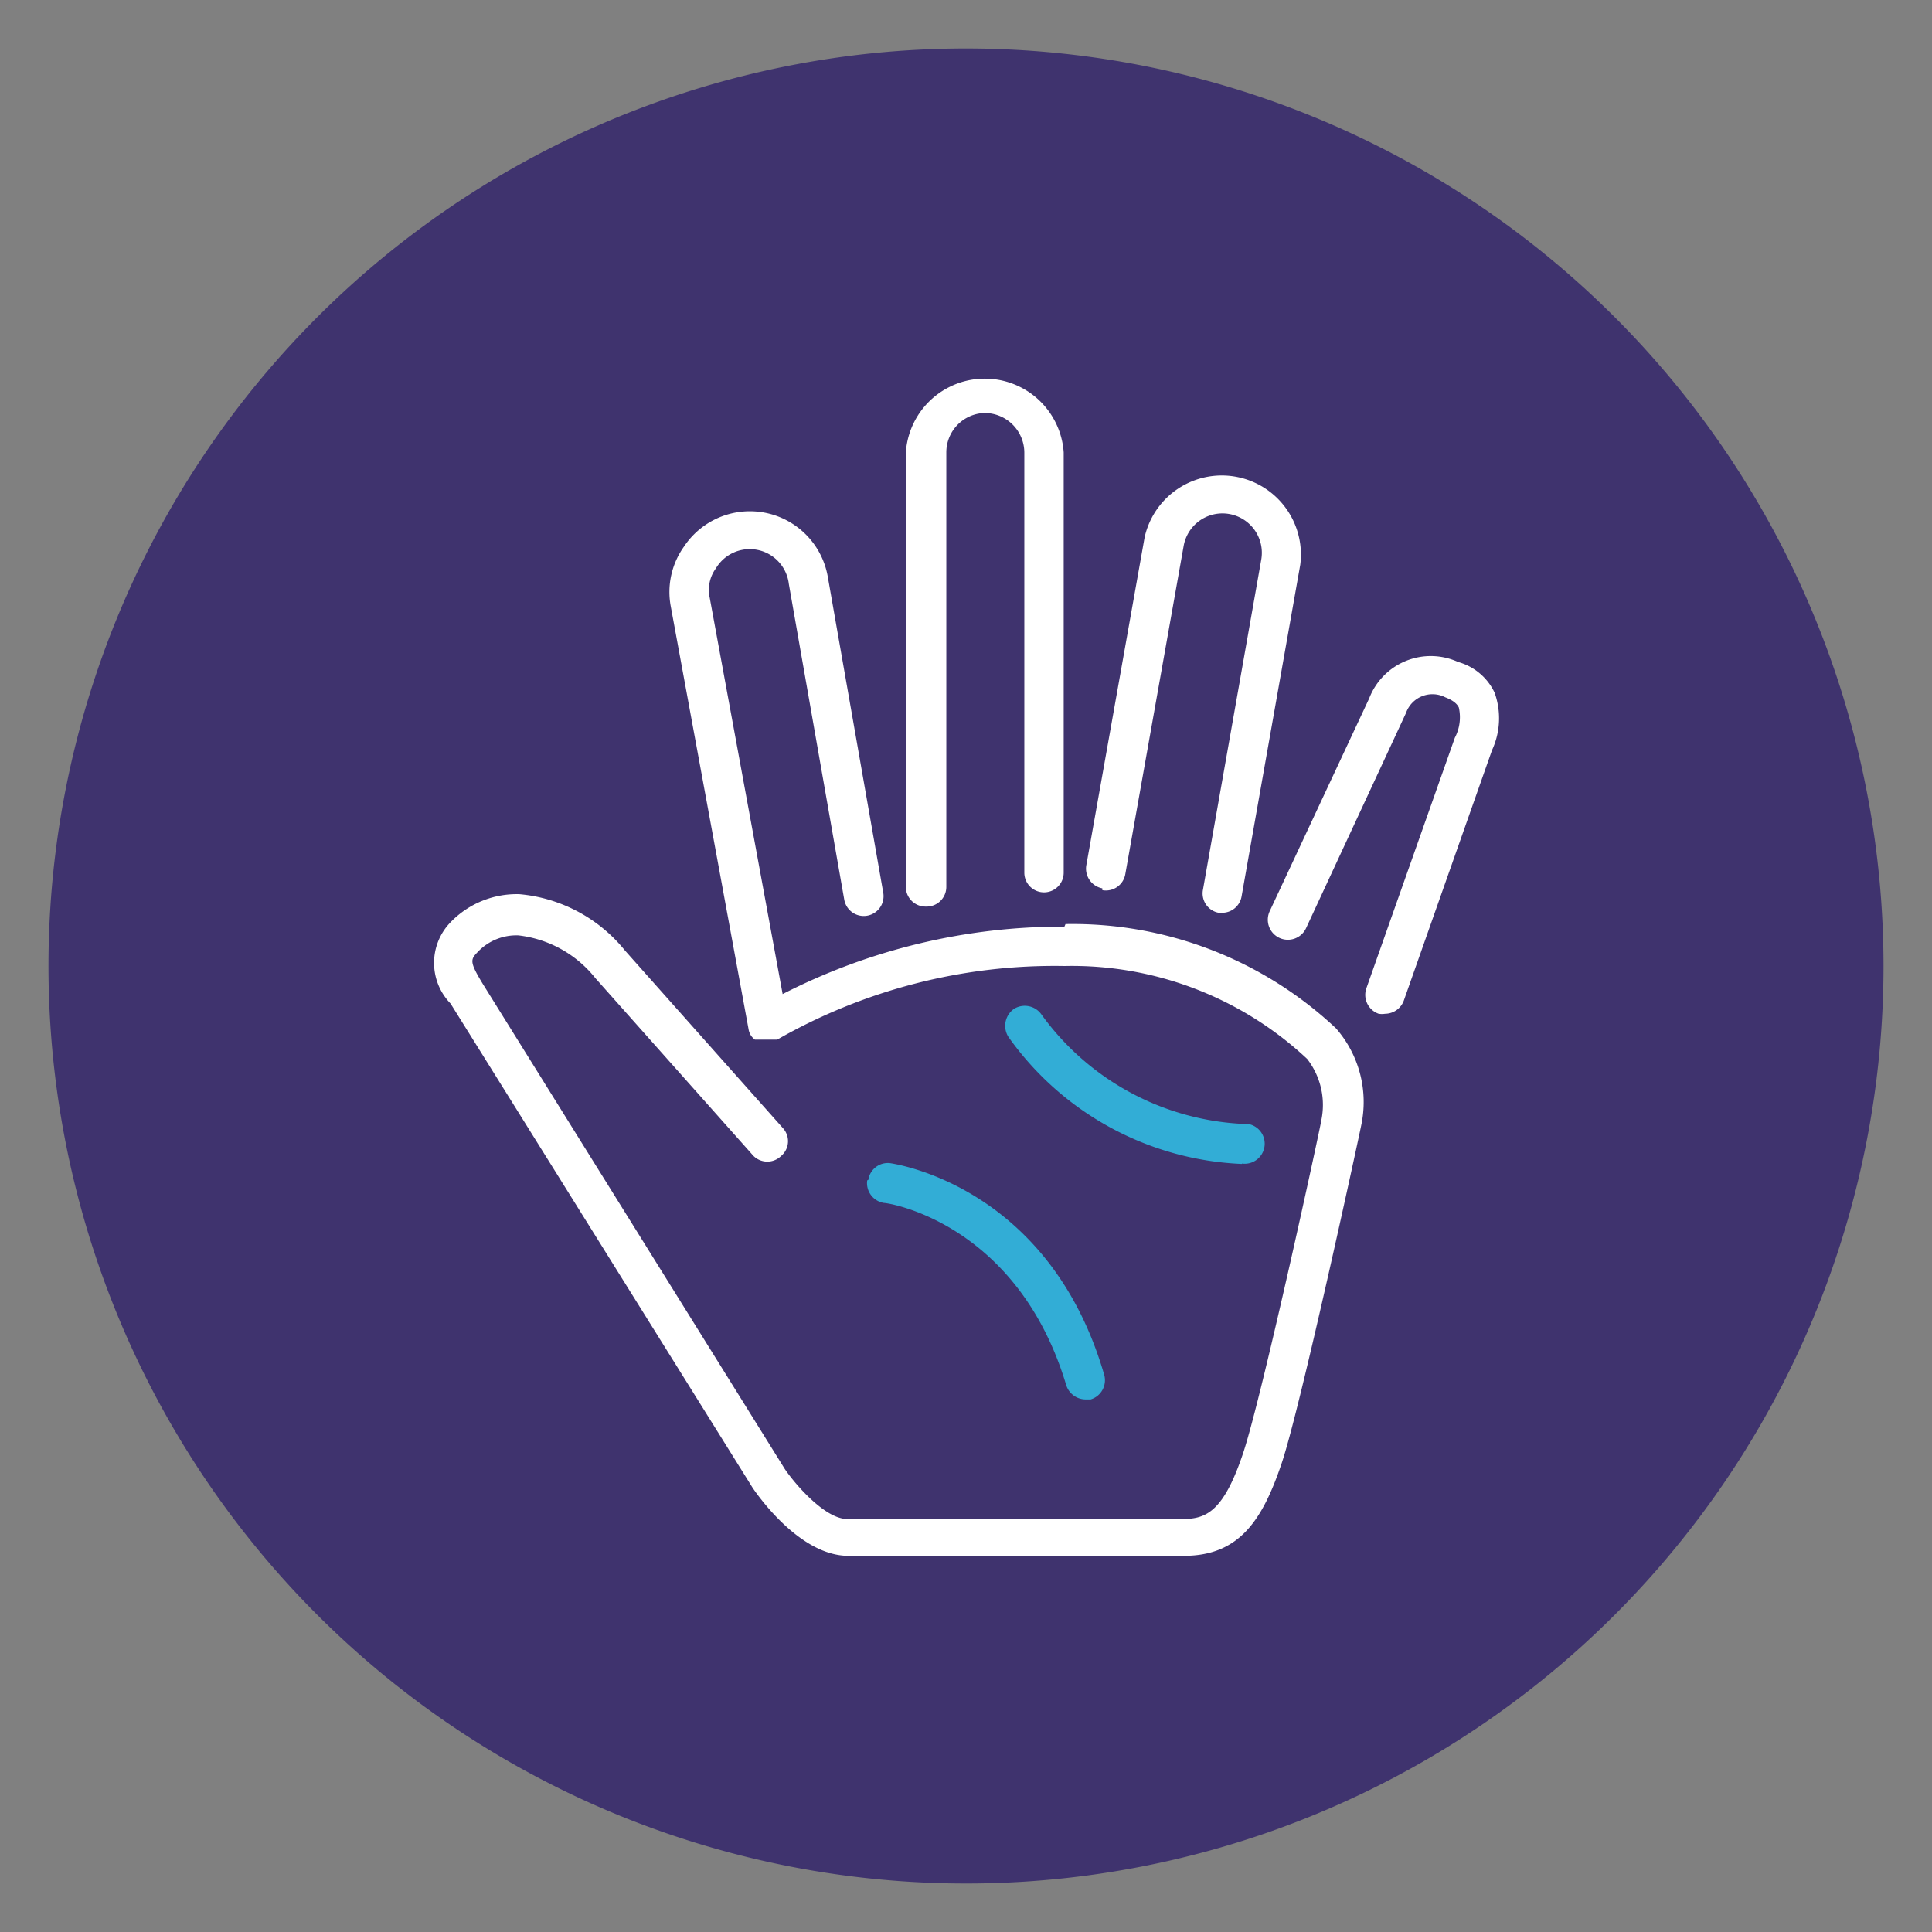
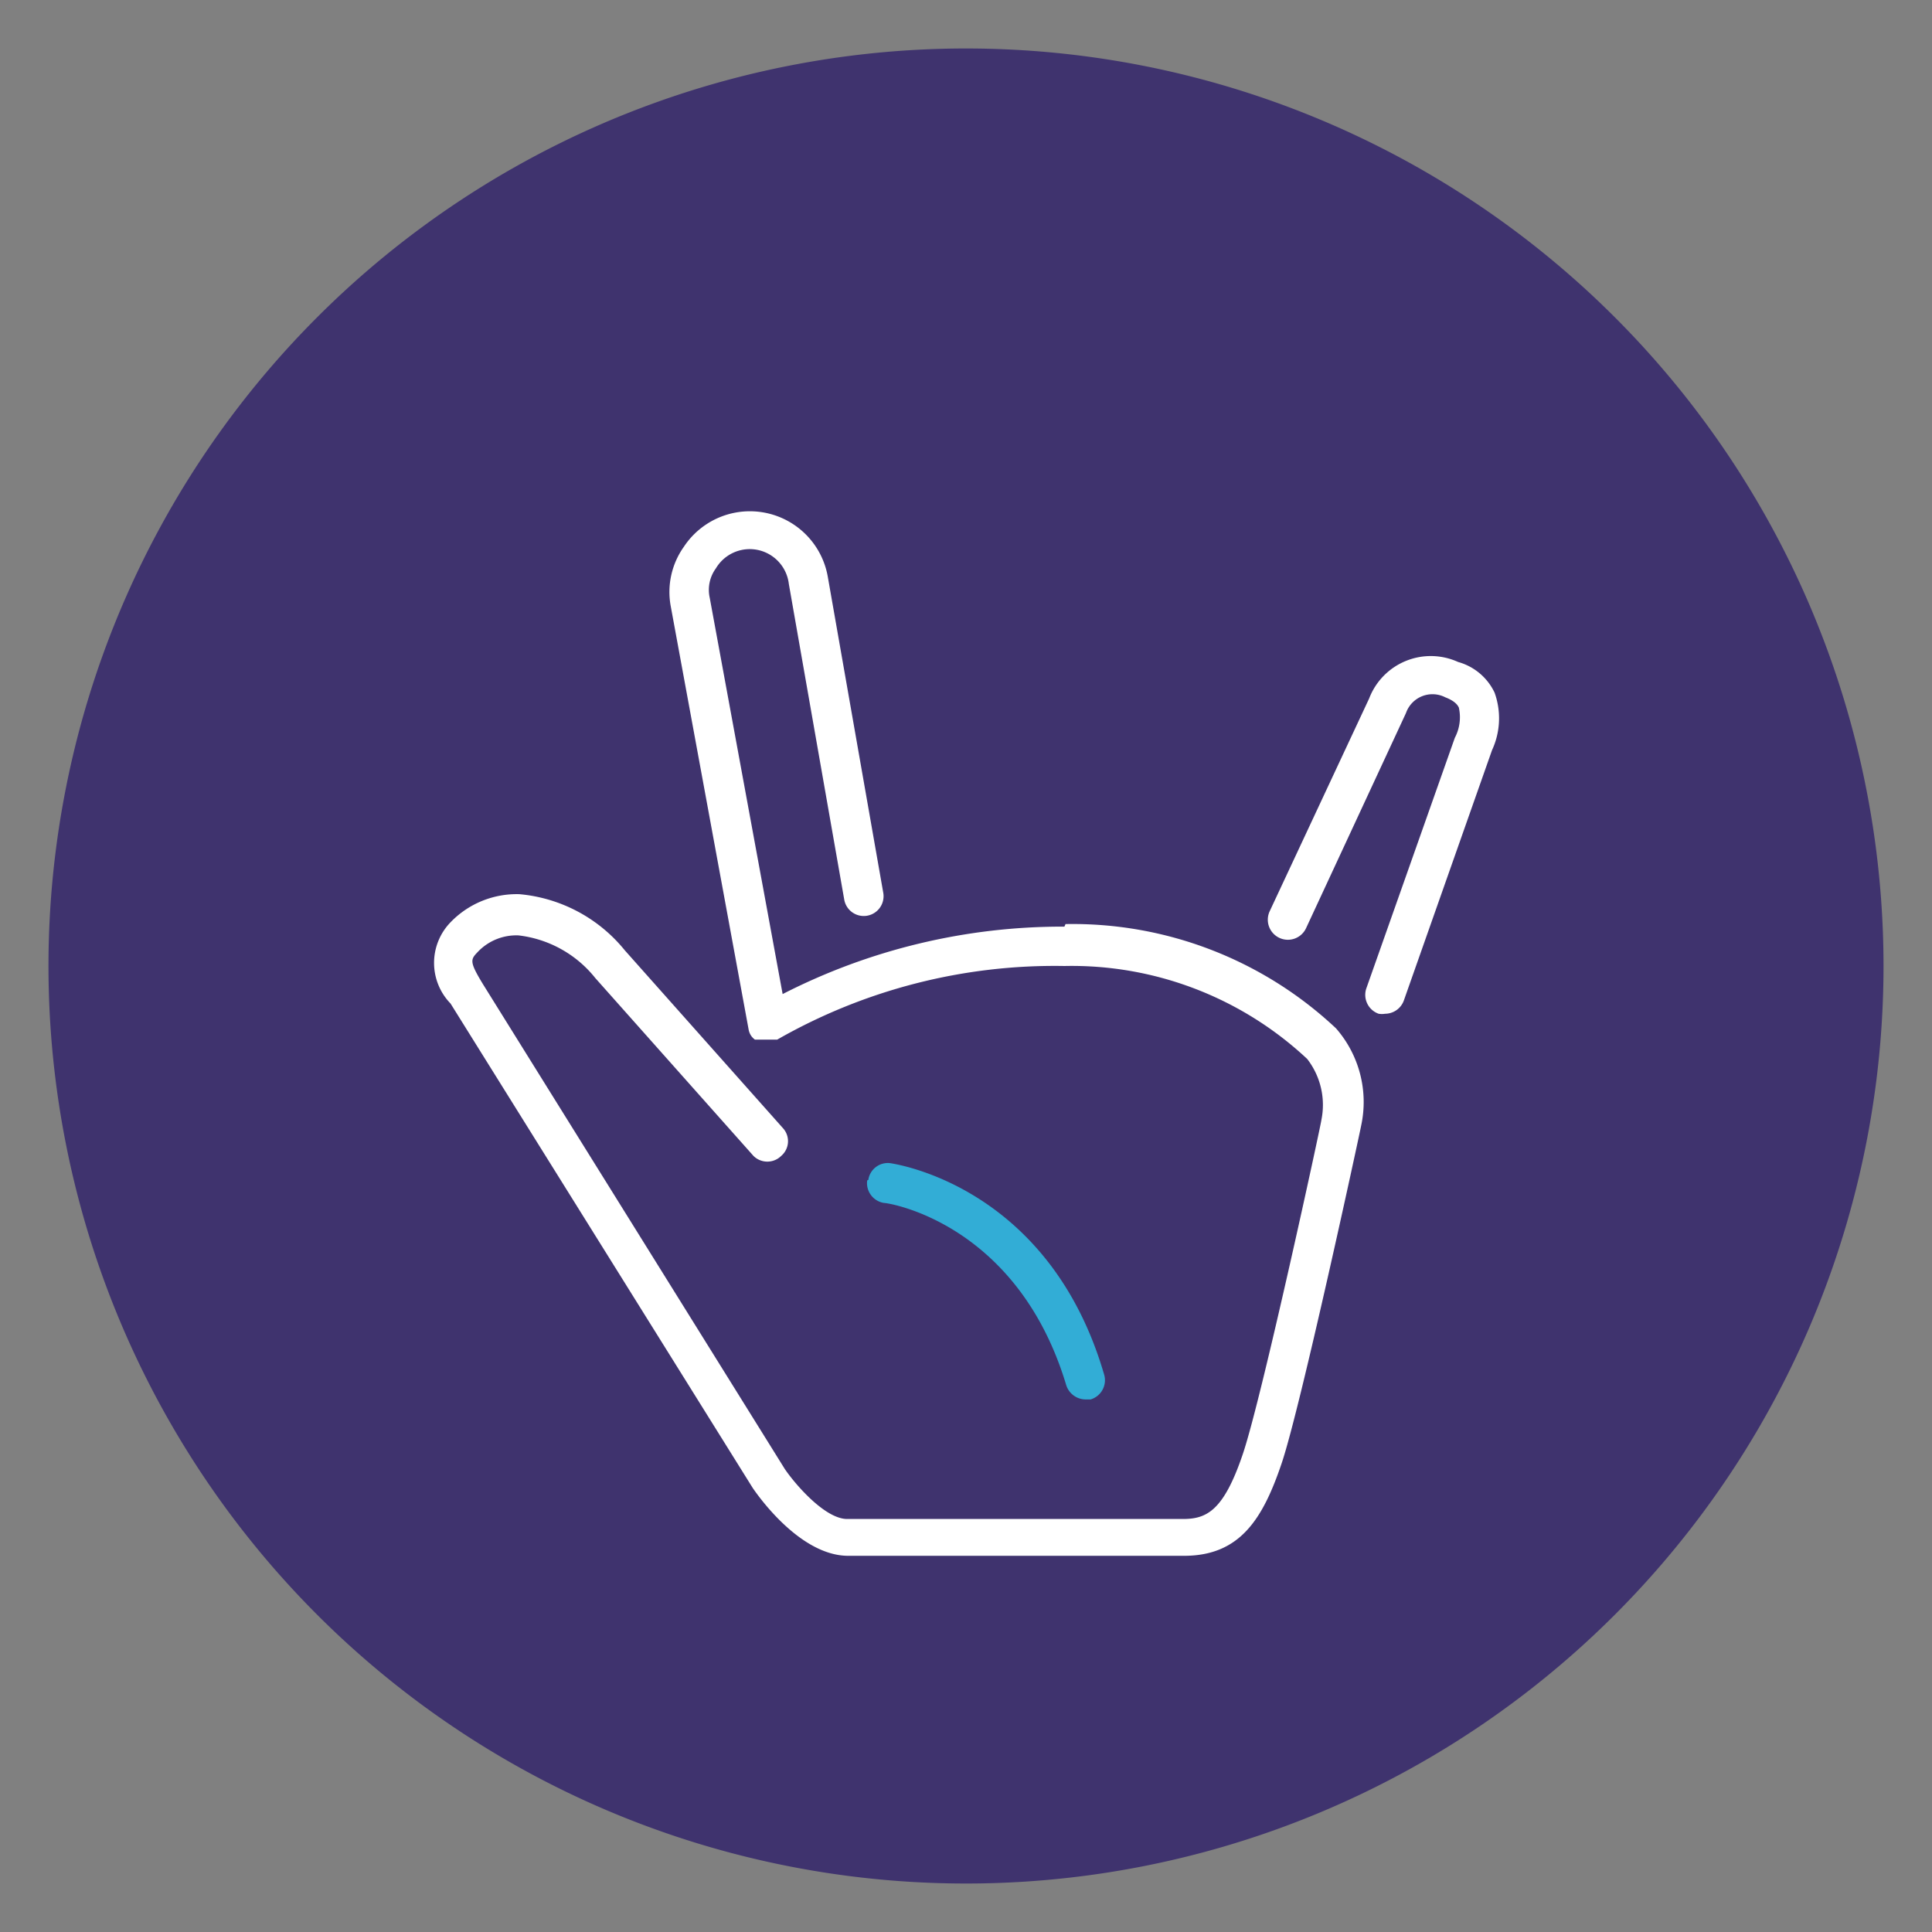
<svg xmlns="http://www.w3.org/2000/svg" id="Calque_1" data-name="Calque 1" viewBox="0 0 53 53">
  <rect x="0" y="0" width="53" height="53" fill="#808080" stroke="none" />
  <title>Plan de travail 1 copie 3icon-menu</title>
  <path d="M51.67,26.5A25.17,25.17,0,1,0,26.5,51.67,25.17,25.17,0,0,0,51.67,26.5" style="fill:#3f336e" />
-   <path d="M25.42,24.87a.54.54,0,0,0,.54-.54V12.41A1.08,1.08,0,0,1,27,11.33a1.09,1.09,0,0,1,1.1,1.08V23.94a.54.54,0,0,0,1.08,0V12.41a2.17,2.17,0,0,0-4.33,0V24.33a.54.54,0,0,0,.54.54" style="fill:#fff" />
-   <path d="M34.07,31.92a.55.55,0,1,0,0-1.09,7.25,7.25,0,0,1-5.5-3,.56.56,0,0,0-.76-.15.57.57,0,0,0-.15.76,8.27,8.27,0,0,0,6.41,3.49" style="fill:#32add6" />
  <path d="M23.79,32.38a.55.55,0,0,0,.46.62c.15,0,3.67.57,5,5a.56.56,0,0,0,.52.39l.15,0a.55.55,0,0,0,.37-.68c-1.5-5.15-5.69-5.77-5.86-5.8a.54.54,0,0,0-.61.46" style="fill:#32add6" />
  <path d="M29.2,25.42a16.83,16.83,0,0,0-7.73,1.85l-2-10.87a1,1,0,0,1,.17-.81,1.08,1.08,0,0,1,2,.43l1.52,8.66a.54.54,0,0,0,1.07-.19l-1.52-8.66A2.17,2.17,0,0,0,18.76,15a2.14,2.14,0,0,0-.36,1.63l2.14,11.63h0s0,0,0,0a.46.46,0,0,0,.07.16v0l0,0a.47.47,0,0,0,.1.1l.06,0,.11,0,.08,0h.16l.1,0,.1,0h0A15.33,15.33,0,0,1,29.2,26.5a9.45,9.45,0,0,1,6.66,2.55,2.06,2.06,0,0,1,.39,1.67c0,.08-1.62,7.57-2.15,9.15s-1,1.8-1.65,1.8H23.24c-.6,0-1.41-.93-1.71-1.37L13.25,27c-.39-.64-.34-.68-.13-.9a1.46,1.46,0,0,1,1.1-.44,3.16,3.16,0,0,1,2.11,1.17l4.34,4.88a.54.54,0,0,0,.76,0,.53.53,0,0,0,.05-.76l-4.34-4.88a4.2,4.2,0,0,0-2.89-1.54,2.52,2.52,0,0,0-1.89.77,1.6,1.6,0,0,0,0,2.23l8.29,13.29c.13.19,1.29,1.86,2.62,1.86h9.21c1.53,0,2.16-1,2.68-2.54s2.12-8.95,2.18-9.26a3.07,3.07,0,0,0-.69-2.67,10.55,10.55,0,0,0-7.42-2.86" style="fill:#fff" />
-   <path d="M30.24,24.42a.54.54,0,0,0,.63-.44l1.6-9a1.08,1.08,0,0,1,2.13.37L33,24.41a.54.54,0,0,0,.43.63h.1a.54.54,0,0,0,.53-.45l1.61-9.1a2.17,2.17,0,0,0-4.27-.75l-1.6,9a.55.55,0,0,0,.44.63" style="fill:#fff" />
  <path d="M41,19a1.57,1.57,0,0,0-1-.84,1.81,1.81,0,0,0-2.44,1L34.83,25a.54.54,0,1,0,1,.46l2.74-5.9a.77.77,0,0,1,1.08-.43c.29.11.35.24.37.28a1.21,1.21,0,0,1-.11.83l-2.43,6.88a.55.55,0,0,0,.34.69.57.57,0,0,0,.18,0,.55.55,0,0,0,.51-.36l2.42-6.87A2.08,2.08,0,0,0,41,19" style="fill:#fff" />
</svg>